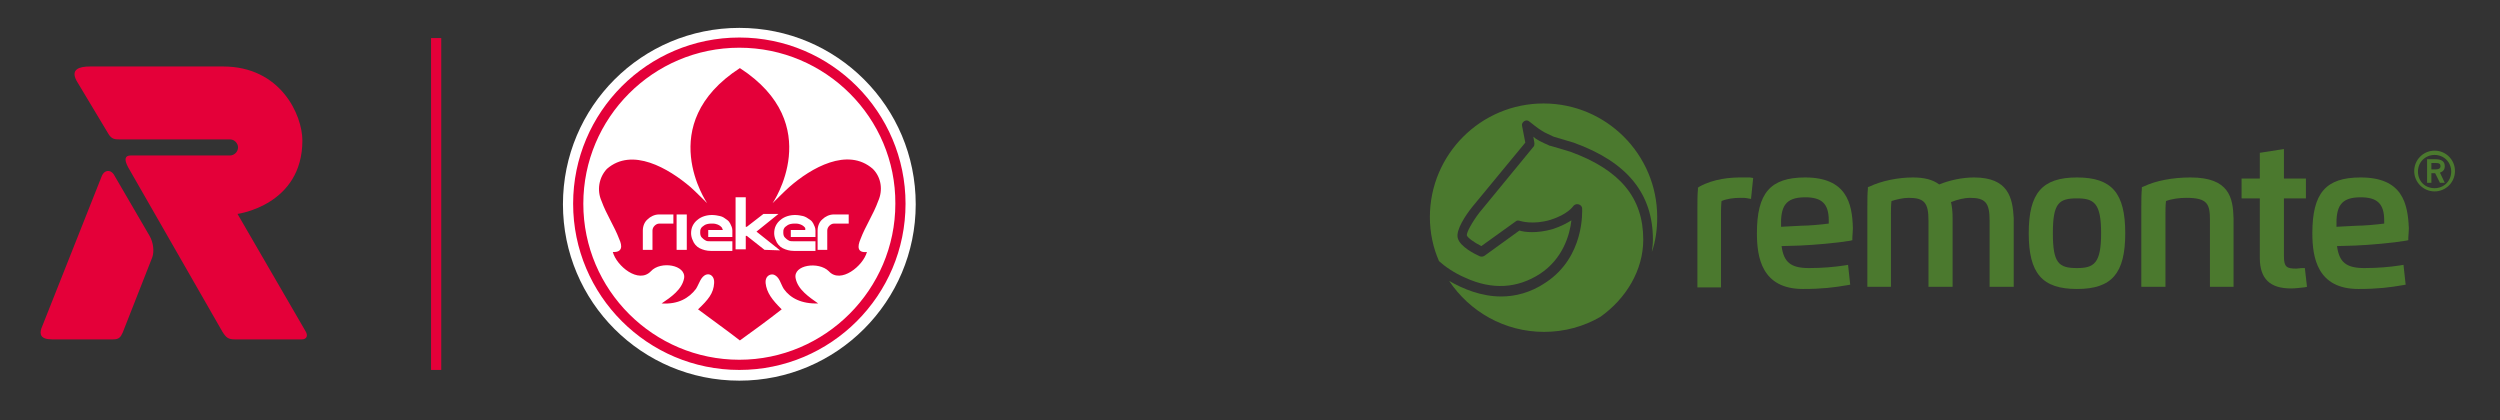
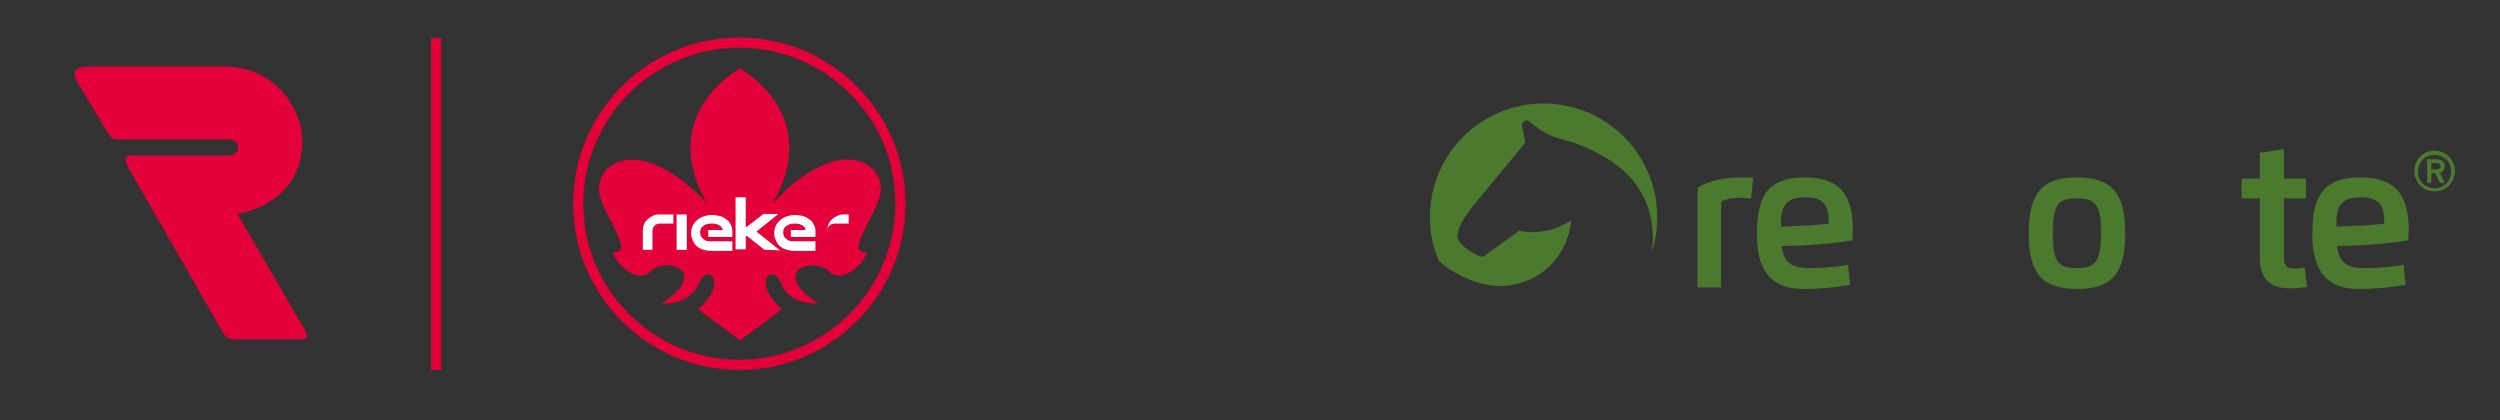
<svg xmlns="http://www.w3.org/2000/svg" xmlns:xlink="http://www.w3.org/1999/xlink" version="1.1" id="Ebene_1" x="0px" y="0px" viewBox="0 0 466.3 78.4" style="enable-background:new 0 0 466.3 78.4;" xml:space="preserve">
  <rect x="0" y="0" width="466.3" height="78.4" fill="#333333" stroke="none" />
  <style type="text/css">
	.st0{clip-path:url(#SVGID_00000018954171886748221860000004656162076441510294_);fill:#FFFFFF;}
	.st1{clip-path:url(#SVGID_00000018954171886748221860000004656162076441510294_);fill:#E40039;}

		.st2{clip-path:url(#SVGID_00000018954171886748221860000004656162076441510294_);fill-rule:evenodd;clip-rule:evenodd;fill:#E40039;}
	.st3{fill:#4B792E;}
</style>
  <g>
    <defs>
      <rect id="SVGID_1_" x="-6" y="-6.6" width="190.4" height="89.3" />
    </defs>
    <clipPath id="SVGID_00000099627540406635572510000000068665590127416505_">
      <use xlink:href="#SVGID_1_" style="overflow:visible;" />
    </clipPath>
-     <path style="clip-path:url(#SVGID_00000099627540406635572510000000068665590127416505_);fill:#FFFFFF;" d="M170.8,38.1   c0,18.1-14.7,32.9-32.9,32.9s-32.9-14.7-32.9-32.9s14.7-32.9,32.9-32.9S170.8,19.9,170.8,38.1" />
    <path style="clip-path:url(#SVGID_00000099627540406635572510000000068665590127416505_);fill:#E40039;" d="M137.9,69   c-17.1,0-31-13.9-31-31c0-17.1,13.9-31,31-31s31,13.9,31,31C168.9,55.1,155,69,137.9,69 M137.9,8.9c-16.1,0-29.1,13.1-29.1,29.1   c0,16.1,13.1,29.1,29.1,29.1s29.1-13.1,29.1-29.1C167.1,22,154,8.9,137.9,8.9" />
    <path style="clip-path:url(#SVGID_00000099627540406635572510000000068665590127416505_);fill:#E40039;" d="M163.8,37.5   c0.9-2,0.6-4.4-1-6c-4.7-4.1-11.5-0.2-15.6,3.4c-0.8,0.7-3.1,3-3.1,3c0,0,10.1-14.7-6.1-25.2v0c0,0,0,0,0,0c0,0,0,0,0,0v0   c-16.2,10.5-6.1,25.2-6.1,25.2c0,0-2.3-2.3-3.1-3c-4.1-3.5-10.9-7.5-15.6-3.4c-1.5,1.6-1.9,4-1,6c0.9,2.5,2.4,4.7,3.3,7.1   c0.6,1.3,0.6,2.5-1.2,2.4c0.7,2.6,4.8,6,7.1,3.6c1.8-2,6.6-1.2,6.2,1.3c-0.4,2.1-2.4,3.5-4.2,4.7c3.1,0.2,5.1-1,6.4-2.7   c0.6-0.9,0.9-2.4,2-2.7c0.7-0.2,1.5,0.4,1.4,1.6c-0.1,1.9-1.1,3.1-3,4.9c2.4,1.8,5.5,4,7.8,5.8v0c0,0,0,0,0,0c0,0,0,0,0,0v0   c2.4-1.7,5.5-4,7.8-5.8c-1.8-1.8-2.8-3.1-3-4.9c-0.1-1.2,0.7-1.7,1.4-1.6c1.2,0.3,1.4,1.8,2,2.7c1.2,1.7,3.3,2.8,6.4,2.7   c-1.7-1.2-3.8-2.6-4.2-4.7c-0.5-2.5,4.3-3.2,6.2-1.3c2.2,2.4,6.4-1,7.1-3.6c-1.8,0.2-1.8-1-1.2-2.4C161.4,42.2,162.9,40,163.8,37.5   " />
-     <path style="clip-path:url(#SVGID_00000099627540406635572510000000068665590127416505_);fill:#FFFFFF;" d="M158.3,39.9v1.8h-2.7   c-0.4,0-0.7,0.2-0.9,0.4c-0.2,0.2-0.4,0.5-0.4,0.9v3.6h-1.8V43c0-0.8,0.3-1.6,0.9-2.1c0.5-0.5,1.3-0.9,2.1-0.9h0H158.3z    M151.9,44.2h-4.4v-1.3h2.7c0-0.1,0-0.2,0-0.3c0-0.1-0.1-0.2-0.2-0.3c-0.2-0.2-0.5-0.4-0.9-0.5c-0.3-0.1-0.6-0.1-0.9-0.1   c-0.5,0-1,0.1-1.3,0.3c-0.3,0.2-0.6,0.4-0.7,0.7c-0.1,0.2-0.1,0.4-0.1,0.7c0,0.4,0.1,0.7,0.3,0.9c0.2,0.2,0.4,0.4,0.8,0.6   c0.2,0.1,0.5,0.1,0.9,0.1h4v1.8h-4c-0.8,0-1.5-0.2-2.1-0.5c-0.6-0.3-1.1-0.9-1.3-1.5c-0.2-0.4-0.3-0.9-0.3-1.3c0-0.5,0.1-1,0.3-1.4   c0.2-0.4,0.5-0.8,0.9-1.1c0.7-0.6,1.7-0.9,2.7-0.9c0.5,0,1.1,0.1,1.5,0.2s0.9,0.4,1.3,0.7c0.3,0.2,0.5,0.5,0.6,0.7   c0.2,0.4,0.4,0.8,0.4,1.3V44.2z M142.6,46.6l-3.3-2.6h-0.2v2.5h-1.9v-9.7h1.9v5.5h0.2l3.1-2.4l2.8,0l-4.1,3.3l4.4,3.5L142.6,46.6z    M136.5,44.2h-4.4v-1.3h2.7c0-0.1,0-0.2-0.1-0.3c0-0.1-0.1-0.2-0.2-0.3c-0.2-0.2-0.5-0.4-0.9-0.5c-0.3-0.1-0.6-0.1-0.9-0.1   c-0.5,0-1,0.1-1.3,0.3c-0.3,0.2-0.6,0.4-0.7,0.7c-0.1,0.2-0.1,0.4-0.1,0.7c0,0.4,0.1,0.7,0.3,0.9c0.2,0.2,0.4,0.4,0.8,0.6   c0.2,0.1,0.5,0.1,0.9,0.1h4v1.8h-4c-0.8,0-1.5-0.2-2.1-0.5c-0.6-0.3-1.1-0.9-1.3-1.5c-0.2-0.4-0.3-0.9-0.3-1.3c0-0.5,0.1-1,0.3-1.4   c0.2-0.4,0.5-0.8,0.9-1.1c0.7-0.6,1.7-0.9,2.7-0.9c0.5,0,1.1,0.1,1.5,0.2c0.5,0.1,0.9,0.4,1.3,0.7c0.3,0.2,0.5,0.5,0.6,0.7   c0.2,0.4,0.4,0.8,0.4,1.3V44.2z M128.1,46.6h-1.9V40h1.9V46.6z M125.6,39.9v1.8H123c-0.4,0-0.7,0.2-0.9,0.4   c-0.2,0.2-0.4,0.5-0.4,0.9v3.6h-1.8V43c0-0.8,0.3-1.6,0.9-2.1c0.5-0.5,1.3-0.9,2.1-0.9h0H125.6z" />
+     <path style="clip-path:url(#SVGID_00000099627540406635572510000000068665590127416505_);fill:#FFFFFF;" d="M158.3,39.9v1.8h-2.7   c-0.4,0-0.7,0.2-0.9,0.4c-0.2,0.2-0.4,0.5-0.4,0.9v3.6V43c0-0.8,0.3-1.6,0.9-2.1c0.5-0.5,1.3-0.9,2.1-0.9h0H158.3z    M151.9,44.2h-4.4v-1.3h2.7c0-0.1,0-0.2,0-0.3c0-0.1-0.1-0.2-0.2-0.3c-0.2-0.2-0.5-0.4-0.9-0.5c-0.3-0.1-0.6-0.1-0.9-0.1   c-0.5,0-1,0.1-1.3,0.3c-0.3,0.2-0.6,0.4-0.7,0.7c-0.1,0.2-0.1,0.4-0.1,0.7c0,0.4,0.1,0.7,0.3,0.9c0.2,0.2,0.4,0.4,0.8,0.6   c0.2,0.1,0.5,0.1,0.9,0.1h4v1.8h-4c-0.8,0-1.5-0.2-2.1-0.5c-0.6-0.3-1.1-0.9-1.3-1.5c-0.2-0.4-0.3-0.9-0.3-1.3c0-0.5,0.1-1,0.3-1.4   c0.2-0.4,0.5-0.8,0.9-1.1c0.7-0.6,1.7-0.9,2.7-0.9c0.5,0,1.1,0.1,1.5,0.2s0.9,0.4,1.3,0.7c0.3,0.2,0.5,0.5,0.6,0.7   c0.2,0.4,0.4,0.8,0.4,1.3V44.2z M142.6,46.6l-3.3-2.6h-0.2v2.5h-1.9v-9.7h1.9v5.5h0.2l3.1-2.4l2.8,0l-4.1,3.3l4.4,3.5L142.6,46.6z    M136.5,44.2h-4.4v-1.3h2.7c0-0.1,0-0.2-0.1-0.3c0-0.1-0.1-0.2-0.2-0.3c-0.2-0.2-0.5-0.4-0.9-0.5c-0.3-0.1-0.6-0.1-0.9-0.1   c-0.5,0-1,0.1-1.3,0.3c-0.3,0.2-0.6,0.4-0.7,0.7c-0.1,0.2-0.1,0.4-0.1,0.7c0,0.4,0.1,0.7,0.3,0.9c0.2,0.2,0.4,0.4,0.8,0.6   c0.2,0.1,0.5,0.1,0.9,0.1h4v1.8h-4c-0.8,0-1.5-0.2-2.1-0.5c-0.6-0.3-1.1-0.9-1.3-1.5c-0.2-0.4-0.3-0.9-0.3-1.3c0-0.5,0.1-1,0.3-1.4   c0.2-0.4,0.5-0.8,0.9-1.1c0.7-0.6,1.7-0.9,2.7-0.9c0.5,0,1.1,0.1,1.5,0.2c0.5,0.1,0.9,0.4,1.3,0.7c0.3,0.2,0.5,0.5,0.6,0.7   c0.2,0.4,0.4,0.8,0.4,1.3V44.2z M128.1,46.6h-1.9V40h1.9V46.6z M125.6,39.9v1.8H123c-0.4,0-0.7,0.2-0.9,0.4   c-0.2,0.2-0.4,0.5-0.4,0.9v3.6h-1.8V43c0-0.8,0.3-1.6,0.9-2.1c0.5-0.5,1.3-0.9,2.1-0.9h0H125.6z" />
    <rect x="80.4" y="7.1" style="clip-path:url(#SVGID_00000099627540406635572510000000068665590127416505_);fill:#E40039;" width="1.9" height="61.9" />
    <path style="clip-path:url(#SVGID_00000099627540406635572510000000068665590127416505_);fill-rule:evenodd;clip-rule:evenodd;fill:#E40039;" d="   M44.3,39.9L57,61.8c0.5,0.8,0.2,1.5-0.7,1.5H43.8c-1.2,0-1.6-0.3-2.3-1.4L23.9,31.2c-0.8-1.5-0.6-2.2,0.5-2.2h18.5   c0.8,0,1.5-0.7,1.5-1.5c0-0.8-0.7-1.5-1.5-1.5H22.4c-0.9,0-1.5,0-2.1-0.9l-6-10c-1.2-2.2,0.5-2.7,2.5-2.7h24.8   c10.8,0,14.8,9.1,14.8,13.8C56.4,38.3,44.3,39.9,44.3,39.9" />
-     <path style="clip-path:url(#SVGID_00000099627540406635572510000000068665590127416505_);fill-rule:evenodd;clip-rule:evenodd;fill:#E40039;" d="   M27.9,44c0.7,1.2,0.9,2.9,0.5,4l-5.5,14c-0.4,0.9-0.7,1.3-1.8,1.3l-11.4,0c-2.2,0-2.3-1-2-2L19,32.8c0.4-1,1.5-1.3,2.2-0.3L27.9,44   z" />
  </g>
  <g>
    <g>
      <path class="st3" d="M273.3,51.8c5,2.3,9.7,2,13.9-0.7c4.3-2.8,5.6-7.3,5.9-10c-0.8,0.5-1.9,1.1-3.4,1.6c-3,0.9-5.4,0.6-6.3,0.3    l-6.5,4.7c-0.3,0.2-0.6,0.2-0.9,0.1c-0.9-0.4-3.7-1.8-4.1-3.4c-0.4-1.5,1.5-4.3,2.7-5.8l9.9-12l-0.6-3.1c-0.1-0.4,0.1-0.7,0.4-0.9    c0.3-0.2,0.7-0.2,1,0.1c0,0,1.6,1.3,2.3,1.7c0.4,0.3,1.6,0.8,2.2,1.1l3.7,1.1c0,0,0,0,0,0c10,3.6,14.8,9.5,14.8,18.1    c0,0.8-0.1,1.6-0.2,2.3c0.7-2,1-4.2,1-6.5c0-11.7-9.5-21.2-21.2-21.2c-11.7,0-21.2,9.5-21.2,21.2c0,2.9,0.6,5.7,1.7,8.2    C269.5,49.7,271.2,50.9,273.3,51.8" />
-       <path class="st3" d="M306.5,44.7c0-7.8-4.3-13-13.6-16.4l-3.7-1.1c0,0,0,0-0.1,0c-0.2-0.1-1.9-0.8-2.6-1.3    c-0.1-0.1-0.3-0.2-0.5-0.4l0.2,1.2c0,0.3,0,0.5-0.2,0.7l-10.1,12.3c-1.3,1.7-2.4,3.7-2.3,4.2c0.1,0.4,1.3,1.3,2.7,2l6.4-4.6    c0.2-0.2,0.5-0.2,0.8-0.1c0,0,2.4,0.8,5.7-0.2c3.2-1,4.2-2.5,4.2-2.5c0.2-0.3,0.6-0.5,1-0.4c0.4,0.1,0.7,0.4,0.7,0.8    c0,0.4,0.5,9-6.8,13.8c-2.8,1.9-5.7,2.6-8.3,2.6c-3.7,0-7.1-1.4-9.7-2.9c3.8,5.7,10.3,9.5,17.7,9.5c3.8,0,7.4-1,10.5-2.8    C303.3,55.7,306.5,50.4,306.5,44.7" />
      <path class="st3" d="M324.6,33.1c-1.7,0-4.9,0.2-7.6,1.7l-0.3,0.2l0,0.3c-0.1,1.1-0.1,2.2-0.1,3.4v14.9h4.4V39.9    c0-0.5,0-1.5,0.1-2.4c0.9-0.4,2.2-0.6,3.5-0.6c0.6,0,1,0,1.4,0.1l0.6,0.1l0.4-3.9l-0.6-0.1C325.8,33.1,325.2,33.1,324.6,33.1" />
      <path class="st3" d="M336.7,36.8c3.1,0,4.4,1.2,4.4,4.3c0,0.2,0,0.4,0,0.6c-1.5,0.2-3.8,0.4-5.1,0.4l-3.8,0.2    C332.1,38.6,332.9,36.8,336.7,36.8 M336.7,33.1c-6.5,0-9,2.9-9,10.4c0,4.5,0.9,10.4,8.6,10.4c3.6,0,5.9-0.3,8.2-0.7l0.6-0.1    l-0.4-3.7l-0.6,0.1c-1.9,0.3-4.2,0.5-6.7,0.5c-3.4,0-4.7-1.1-5.1-4.1l3.4-0.1c2.6-0.1,7.1-0.5,9.4-0.9l0.4-0.1l0-0.5    c0-0.4,0.1-1,0.1-1.7C345.5,37.9,344.4,33.1,336.7,33.1" />
-       <path class="st3" d="M368.2,33.1c-2.2,0-4.5,0.5-6.5,1.3c-1.2-0.9-2.8-1.3-4.9-1.3c-2.7,0-5.8,0.6-8.1,1.7l-0.3,0.1l0,0.3    c-0.1,0.9-0.1,2.1-0.1,3.4v14.9h4.4V39.9c0-0.7,0-1.6,0.1-2.4c0.9-0.3,2.2-0.6,3.2-0.6c2.9,0,3.7,0.9,3.7,4.2v12.4h4.5V40.7    c0-1.2-0.1-2.1-0.3-3c1.2-0.5,2.6-0.8,3.5-0.8c2.9,0,3.7,0.9,3.7,4.2v12.4h4.5V40.7C375.4,36.9,374.6,33.1,368.2,33.1" />
      <path class="st3" d="M387.4,50c-3.4,0-4.5-0.9-4.5-6.5c0-5.6,1.1-6.5,4.5-6.5c3.2,0,4.5,0.9,4.5,6.5C391.9,49.1,390.6,50,387.4,50     M387.4,33.1c-6.5,0-9,2.9-9,10.4c0,7.5,2.5,10.4,9,10.4c6.5,0,9-2.9,9-10.4C396.4,36,393.9,33.1,387.4,33.1" />
-       <path class="st3" d="M408.6,33.1c-3.4,0-6.5,0.6-8.8,1.7l-0.3,0.1l0,0.3c-0.1,1.1-0.1,2.2-0.1,3.4v14.9h4.5V39.9    c0-0.7,0-1.6,0.1-2.4c1-0.4,2.5-0.6,3.8-0.6c4,0,4.4,1.2,4.4,4.2v12.4h4.4V40.7C416.5,36.9,415.8,33.1,408.6,33.1" />
      <path class="st3" d="M429.5,50c-0.5,0-0.8,0.1-1.2,0.1c-1.8,0-2.3-0.3-2.3-2.3V37h4.1v-3.7H426v-5.5l-4.5,0.7v4.8h-3.4V37h3.4    v11.1c0,3.9,1.9,5.7,5.8,5.7c0.7,0,1.6-0.1,2.5-0.2l0.5-0.1l-0.4-3.5L429.5,50z" />
      <path class="st3" d="M440.3,36.8c3.1,0,4.4,1.2,4.4,4.3c0,0.2,0,0.4,0,0.6c-1.5,0.2-3.8,0.4-5.1,0.4l-3.8,0.2    C435.7,38.6,436.5,36.8,440.3,36.8 M440.3,33.1c-6.5,0-9,2.9-9,10.4c0,4.5,0.9,10.4,8.6,10.4c3.6,0,5.9-0.3,8.2-0.7l0.6-0.1    l-0.4-3.7l-0.6,0.1c-1.9,0.3-4.2,0.5-6.7,0.5c-3.4,0-4.7-1.1-5.1-4.1l3.4-0.1c2.6-0.1,7.1-0.5,9.4-0.9l0.5-0.1l0-0.5    c0-0.4,0.1-1,0.1-1.7C449.1,37.9,448.1,33.1,440.3,33.1" />
    </g>
    <g>
      <path class="st3" d="M454.1,28.1c2.1,0,3.8,1.7,3.8,3.8c0,2.1-1.7,3.8-3.8,3.8c-2.1,0-3.8-1.7-3.8-3.8    C450.3,29.8,452,28.1,454.1,28.1z M454.1,28.9c-1.7,0-3.1,1.3-3.1,3.1c0,1.8,1.3,3.1,3.1,3.1c1.7,0,3.1-1.3,3.1-3.1    C457.2,30.2,455.8,28.9,454.1,28.9z M453.5,34.1h-0.8v-4.4h1.6c1.2,0,1.7,0.5,1.7,1.3c0,0.6-0.3,1-0.9,1.2l0.9,1.9h-0.9l-0.9-1.8    h-0.7V34.1z M453.5,30.4v1.2h0.7c0.7,0,1-0.2,1-0.6c0-0.5-0.3-0.6-1-0.6H453.5z" />
    </g>
  </g>
</svg>